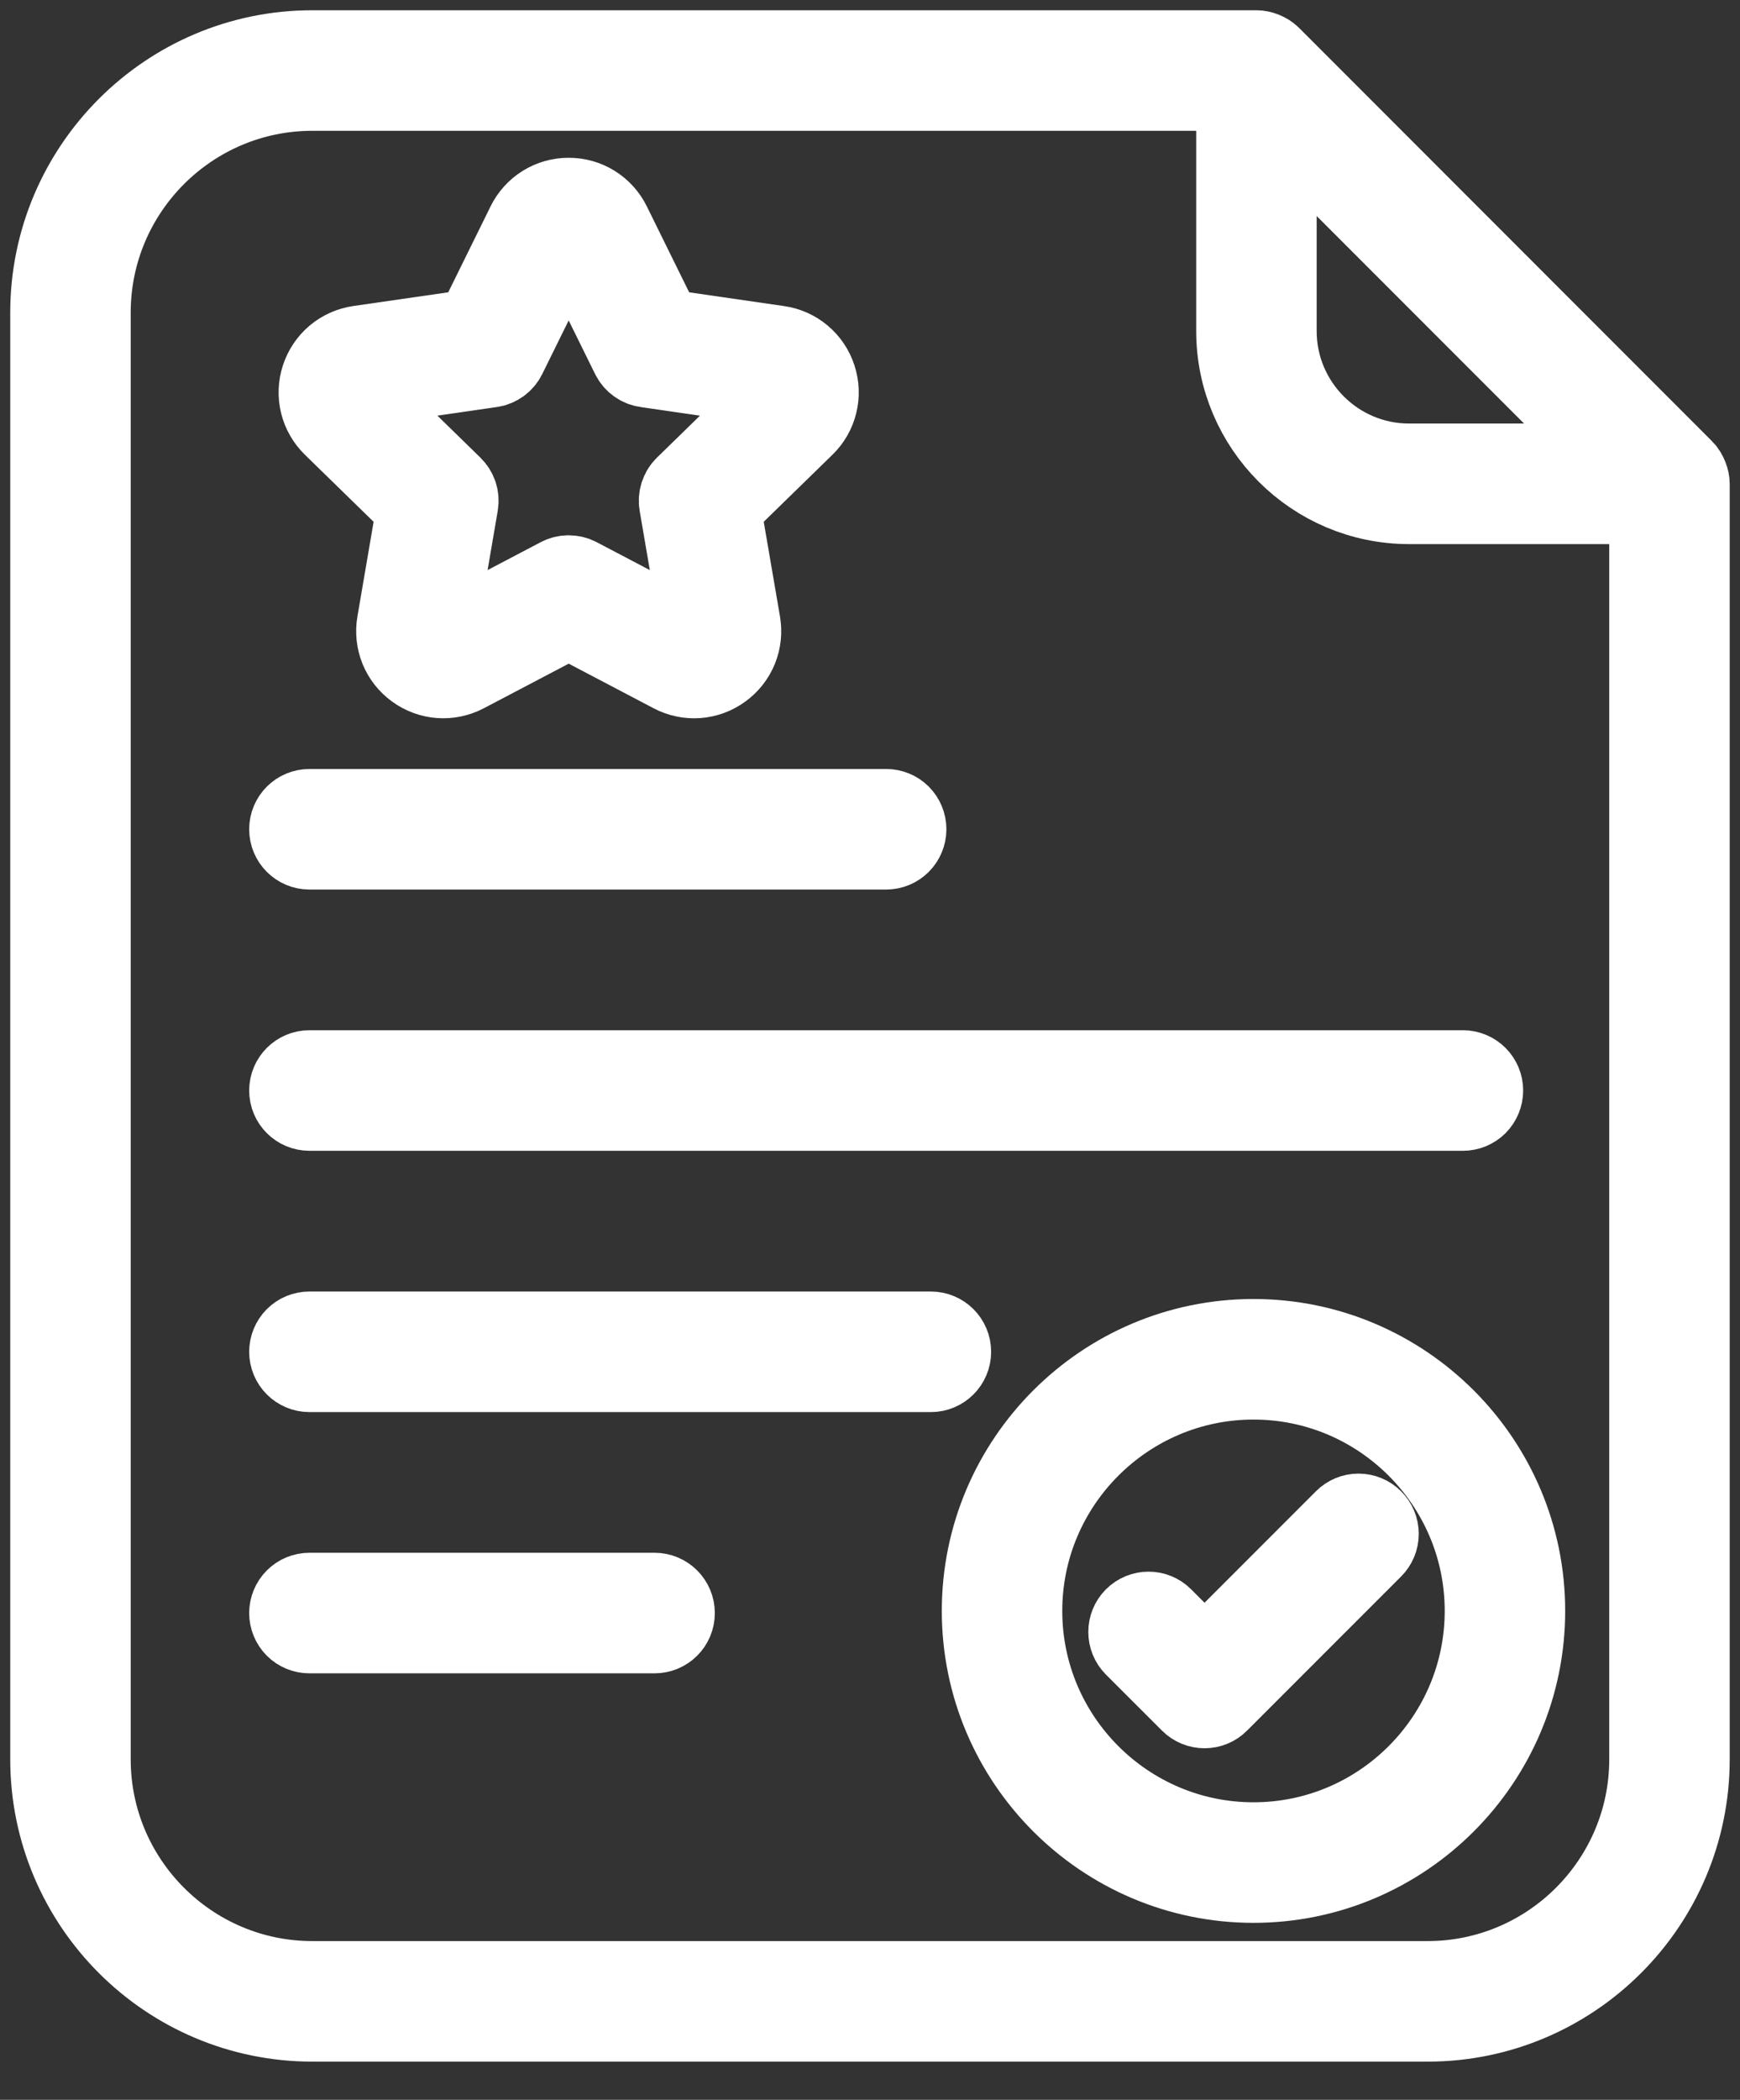
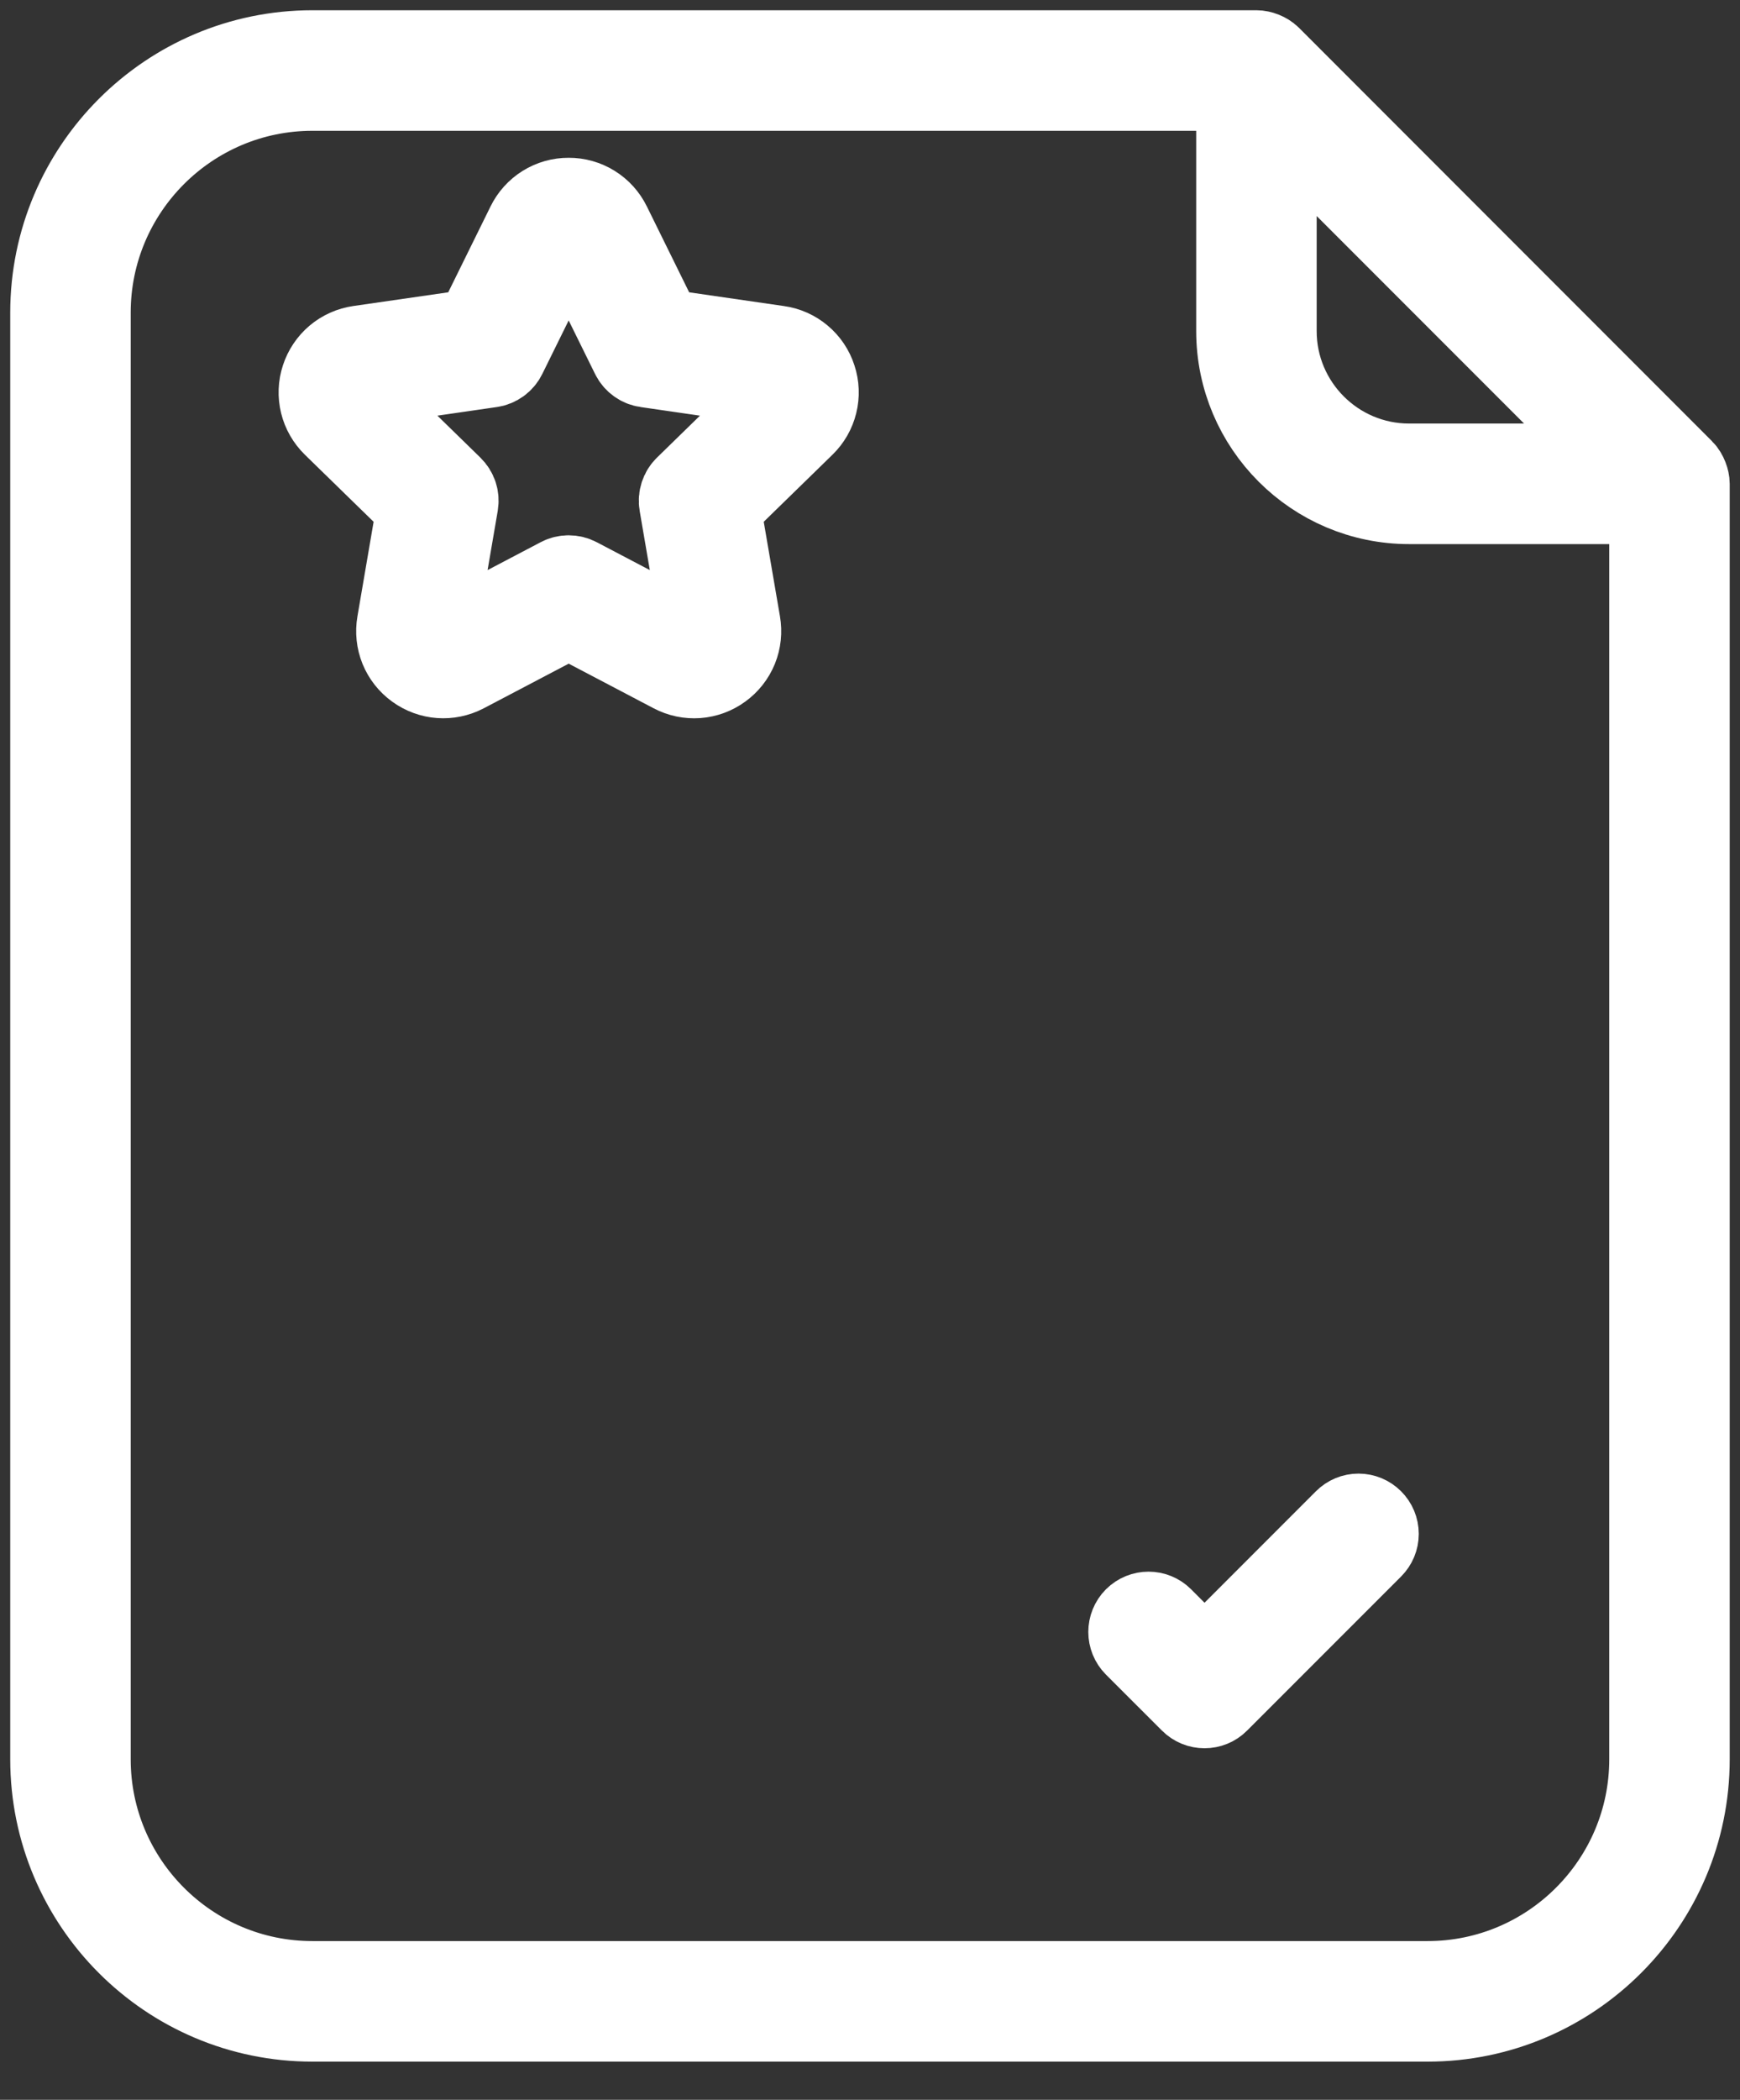
<svg xmlns="http://www.w3.org/2000/svg" width="34" height="41" viewBox="0 0 34 41" fill="none">
  <rect x="0" y="0" width="34" height="41" fill="#333333" stroke="none" />
  <path d="M32.888 9.181L24.818 1.11C24.75 1.042 24.636 1 24.551 1H6.104C3.29 1 1 3.29 1 6.104V34.351C1 37.166 3.29 39.455 6.104 39.455H27.895C30.709 39.455 32.999 37.166 32.999 34.351V9.447C32.999 9.374 32.959 9.252 32.888 9.181ZM24.928 2.287L31.712 9.07H27.534C26.097 9.07 24.928 7.901 24.928 6.464V2.287ZM27.895 38.701H6.104C3.705 38.701 1.754 36.75 1.754 34.351V6.104C1.754 3.705 3.705 1.754 6.104 1.754H24.174V6.464C24.174 8.317 25.682 9.824 27.535 9.824H32.245V34.351C32.245 36.75 30.293 38.701 27.895 38.701Z" fill="white" stroke="white" stroke-width="1.6" />
-   <path d="M6.046 16.569H17.316C17.416 16.569 17.512 16.529 17.583 16.458C17.653 16.387 17.693 16.291 17.693 16.192C17.693 16.091 17.653 15.996 17.583 15.925C17.512 15.854 17.416 15.815 17.316 15.815H6.046C5.838 15.815 5.669 15.983 5.669 16.192C5.669 16.4 5.838 16.569 6.046 16.569ZM6.046 21.67H28.586C28.686 21.67 28.782 21.631 28.853 21.56C28.923 21.489 28.963 21.393 28.963 21.293C28.963 21.193 28.923 21.097 28.853 21.027C28.782 20.956 28.686 20.916 28.586 20.916H6.046C5.838 20.916 5.669 21.085 5.669 21.293C5.669 21.502 5.838 21.67 6.046 21.67ZM18.19 26.018H6.046C5.946 26.018 5.85 26.057 5.779 26.128C5.709 26.199 5.669 26.295 5.669 26.395C5.669 26.495 5.709 26.591 5.779 26.661C5.85 26.732 5.946 26.772 6.046 26.772H18.19C18.398 26.772 18.567 26.603 18.567 26.395C18.567 26.186 18.398 26.018 18.19 26.018ZM12.791 31.119H6.046C5.946 31.119 5.85 31.159 5.779 31.23C5.709 31.301 5.669 31.396 5.669 31.497C5.669 31.596 5.709 31.692 5.779 31.763C5.85 31.834 5.946 31.873 6.046 31.873H12.791C12.999 31.873 13.168 31.705 13.168 31.497C13.168 31.288 12.999 31.119 12.791 31.119ZM24.494 26.164C21.577 26.164 19.203 28.537 19.203 31.454C19.203 34.372 21.577 36.745 24.494 36.745C27.411 36.745 29.784 34.372 29.784 31.454C29.784 28.537 27.411 26.164 24.494 26.164ZM24.494 35.991C21.993 35.991 19.957 33.956 19.957 31.454C19.957 28.953 21.993 26.918 24.494 26.918C26.995 26.918 29.03 28.953 29.03 31.454C29.03 33.956 26.995 35.991 24.494 35.991Z" fill="white" stroke="white" stroke-width="1.6" />
  <path d="M26.279 29.684L23.537 32.426L22.709 31.598C22.562 31.451 22.324 31.451 22.176 31.598C22.029 31.746 22.029 31.984 22.176 32.132L23.27 33.225C23.344 33.299 23.44 33.336 23.537 33.336C23.634 33.336 23.73 33.299 23.803 33.225L26.812 30.217C26.847 30.182 26.875 30.14 26.894 30.095C26.913 30.049 26.923 30 26.923 29.95C26.923 29.901 26.913 29.852 26.894 29.806C26.875 29.76 26.847 29.719 26.812 29.684C26.741 29.613 26.645 29.573 26.546 29.573C26.445 29.573 26.35 29.613 26.279 29.684ZM8.16 9.909L7.773 12.169C7.744 12.335 7.762 12.506 7.825 12.662C7.889 12.818 7.995 12.953 8.131 13.051C8.411 13.255 8.775 13.281 9.082 13.121L11.113 12.055L13.143 13.121C13.292 13.2 13.46 13.235 13.629 13.223C13.797 13.21 13.958 13.151 14.094 13.051C14.23 12.953 14.336 12.818 14.4 12.662C14.463 12.506 14.481 12.335 14.452 12.169L14.064 9.909L15.707 8.307C15.829 8.189 15.914 8.04 15.954 7.877C15.995 7.713 15.988 7.541 15.935 7.381C15.884 7.221 15.788 7.078 15.659 6.97C15.53 6.861 15.373 6.791 15.206 6.768L12.935 6.439L11.922 4.384C11.848 4.233 11.733 4.105 11.589 4.016C11.446 3.927 11.281 3.88 11.112 3.881H11.112C10.944 3.88 10.778 3.927 10.635 4.016C10.492 4.105 10.377 4.233 10.303 4.384L9.29 6.439L7.018 6.767C6.851 6.791 6.695 6.861 6.566 6.969C6.437 7.078 6.341 7.221 6.289 7.381C6.236 7.541 6.23 7.713 6.27 7.877C6.31 8.04 6.396 8.189 6.517 8.307L8.16 9.909ZM7.006 7.614C7.017 7.582 7.047 7.525 7.126 7.514L9.594 7.156C9.655 7.148 9.712 7.124 9.762 7.088C9.811 7.052 9.851 7.005 9.878 6.95L10.979 4.718C11.015 4.645 11.078 4.635 11.112 4.635C11.147 4.635 11.21 4.645 11.245 4.718L12.346 6.95C12.373 7.005 12.414 7.053 12.463 7.088C12.512 7.124 12.57 7.148 12.631 7.156L15.098 7.514C15.178 7.525 15.208 7.582 15.219 7.615C15.229 7.648 15.238 7.711 15.181 7.767L13.396 9.508C13.352 9.551 13.32 9.603 13.301 9.661C13.282 9.72 13.277 9.781 13.288 9.842L13.709 12.297C13.723 12.376 13.678 12.421 13.65 12.442C13.622 12.462 13.564 12.49 13.494 12.453L11.288 11.295C11.234 11.266 11.174 11.252 11.112 11.252C11.051 11.252 10.991 11.266 10.937 11.295L8.731 12.453C8.66 12.49 8.603 12.462 8.575 12.442C8.547 12.421 8.502 12.376 8.516 12.296L8.937 9.842C8.947 9.781 8.943 9.719 8.924 9.661C8.905 9.603 8.872 9.551 8.828 9.508L7.044 7.767C6.986 7.711 6.996 7.648 7.006 7.614Z" fill="white" stroke="white" stroke-width="1.6" />
</svg>